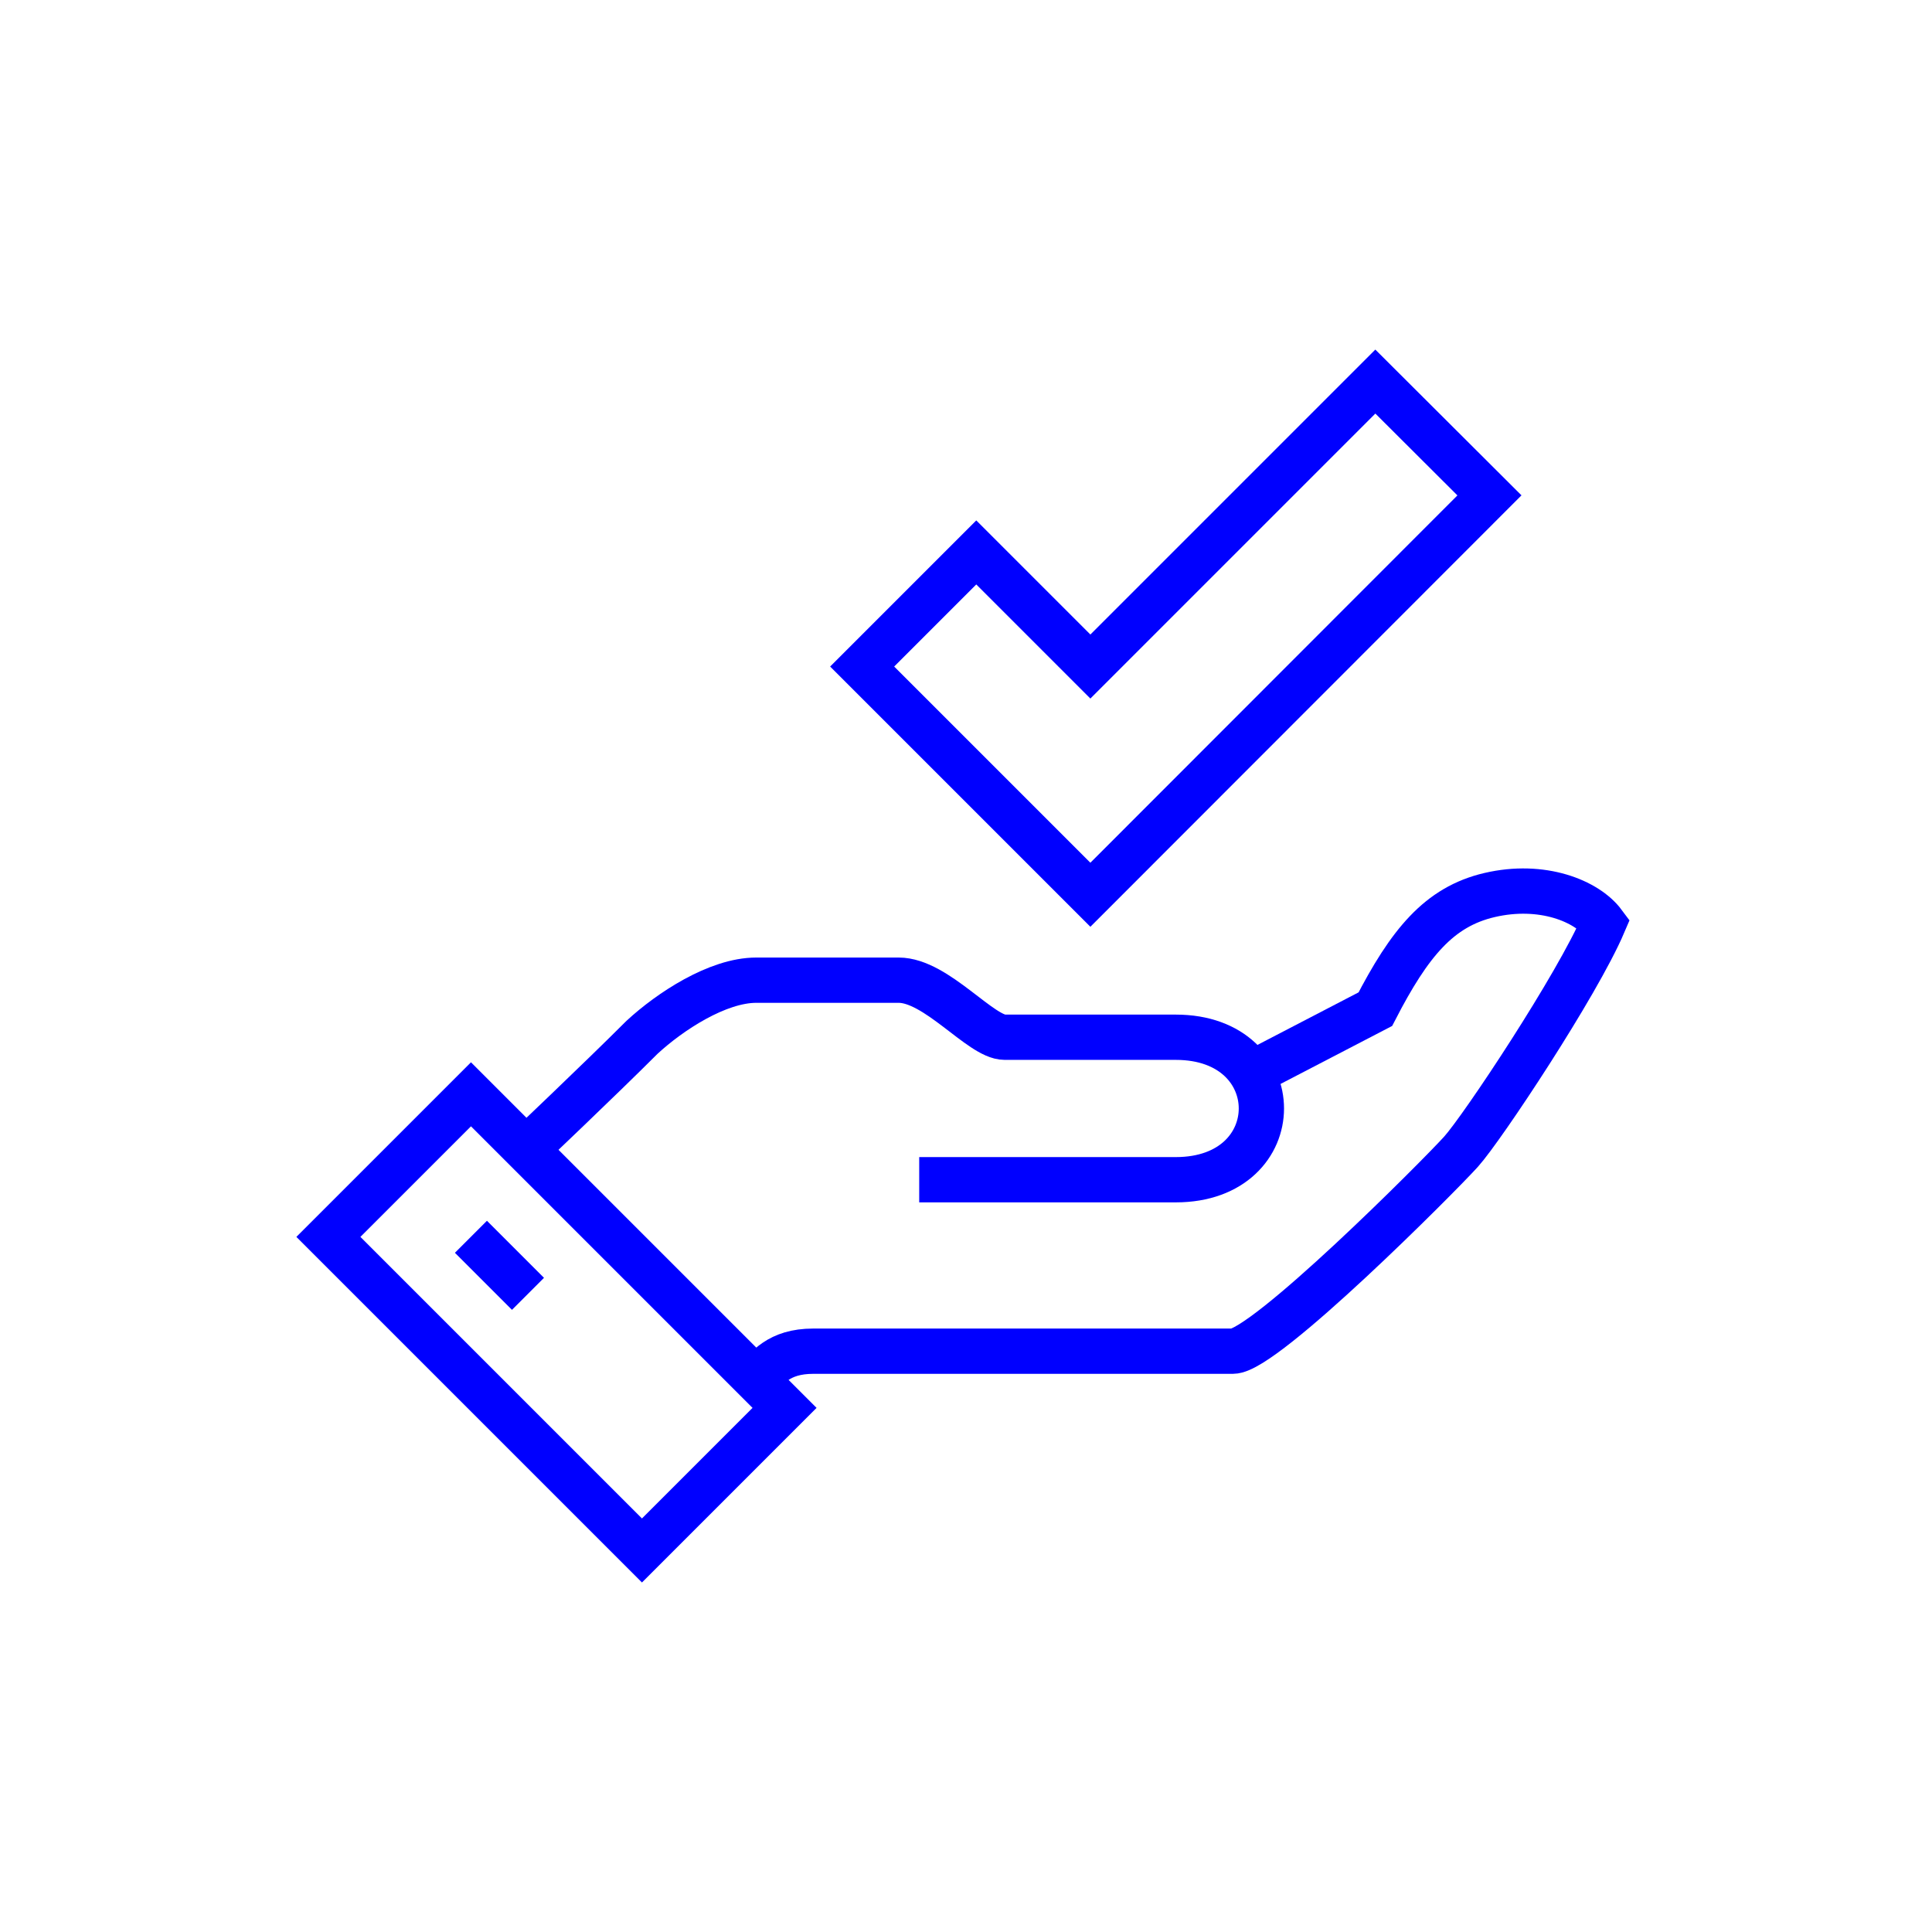
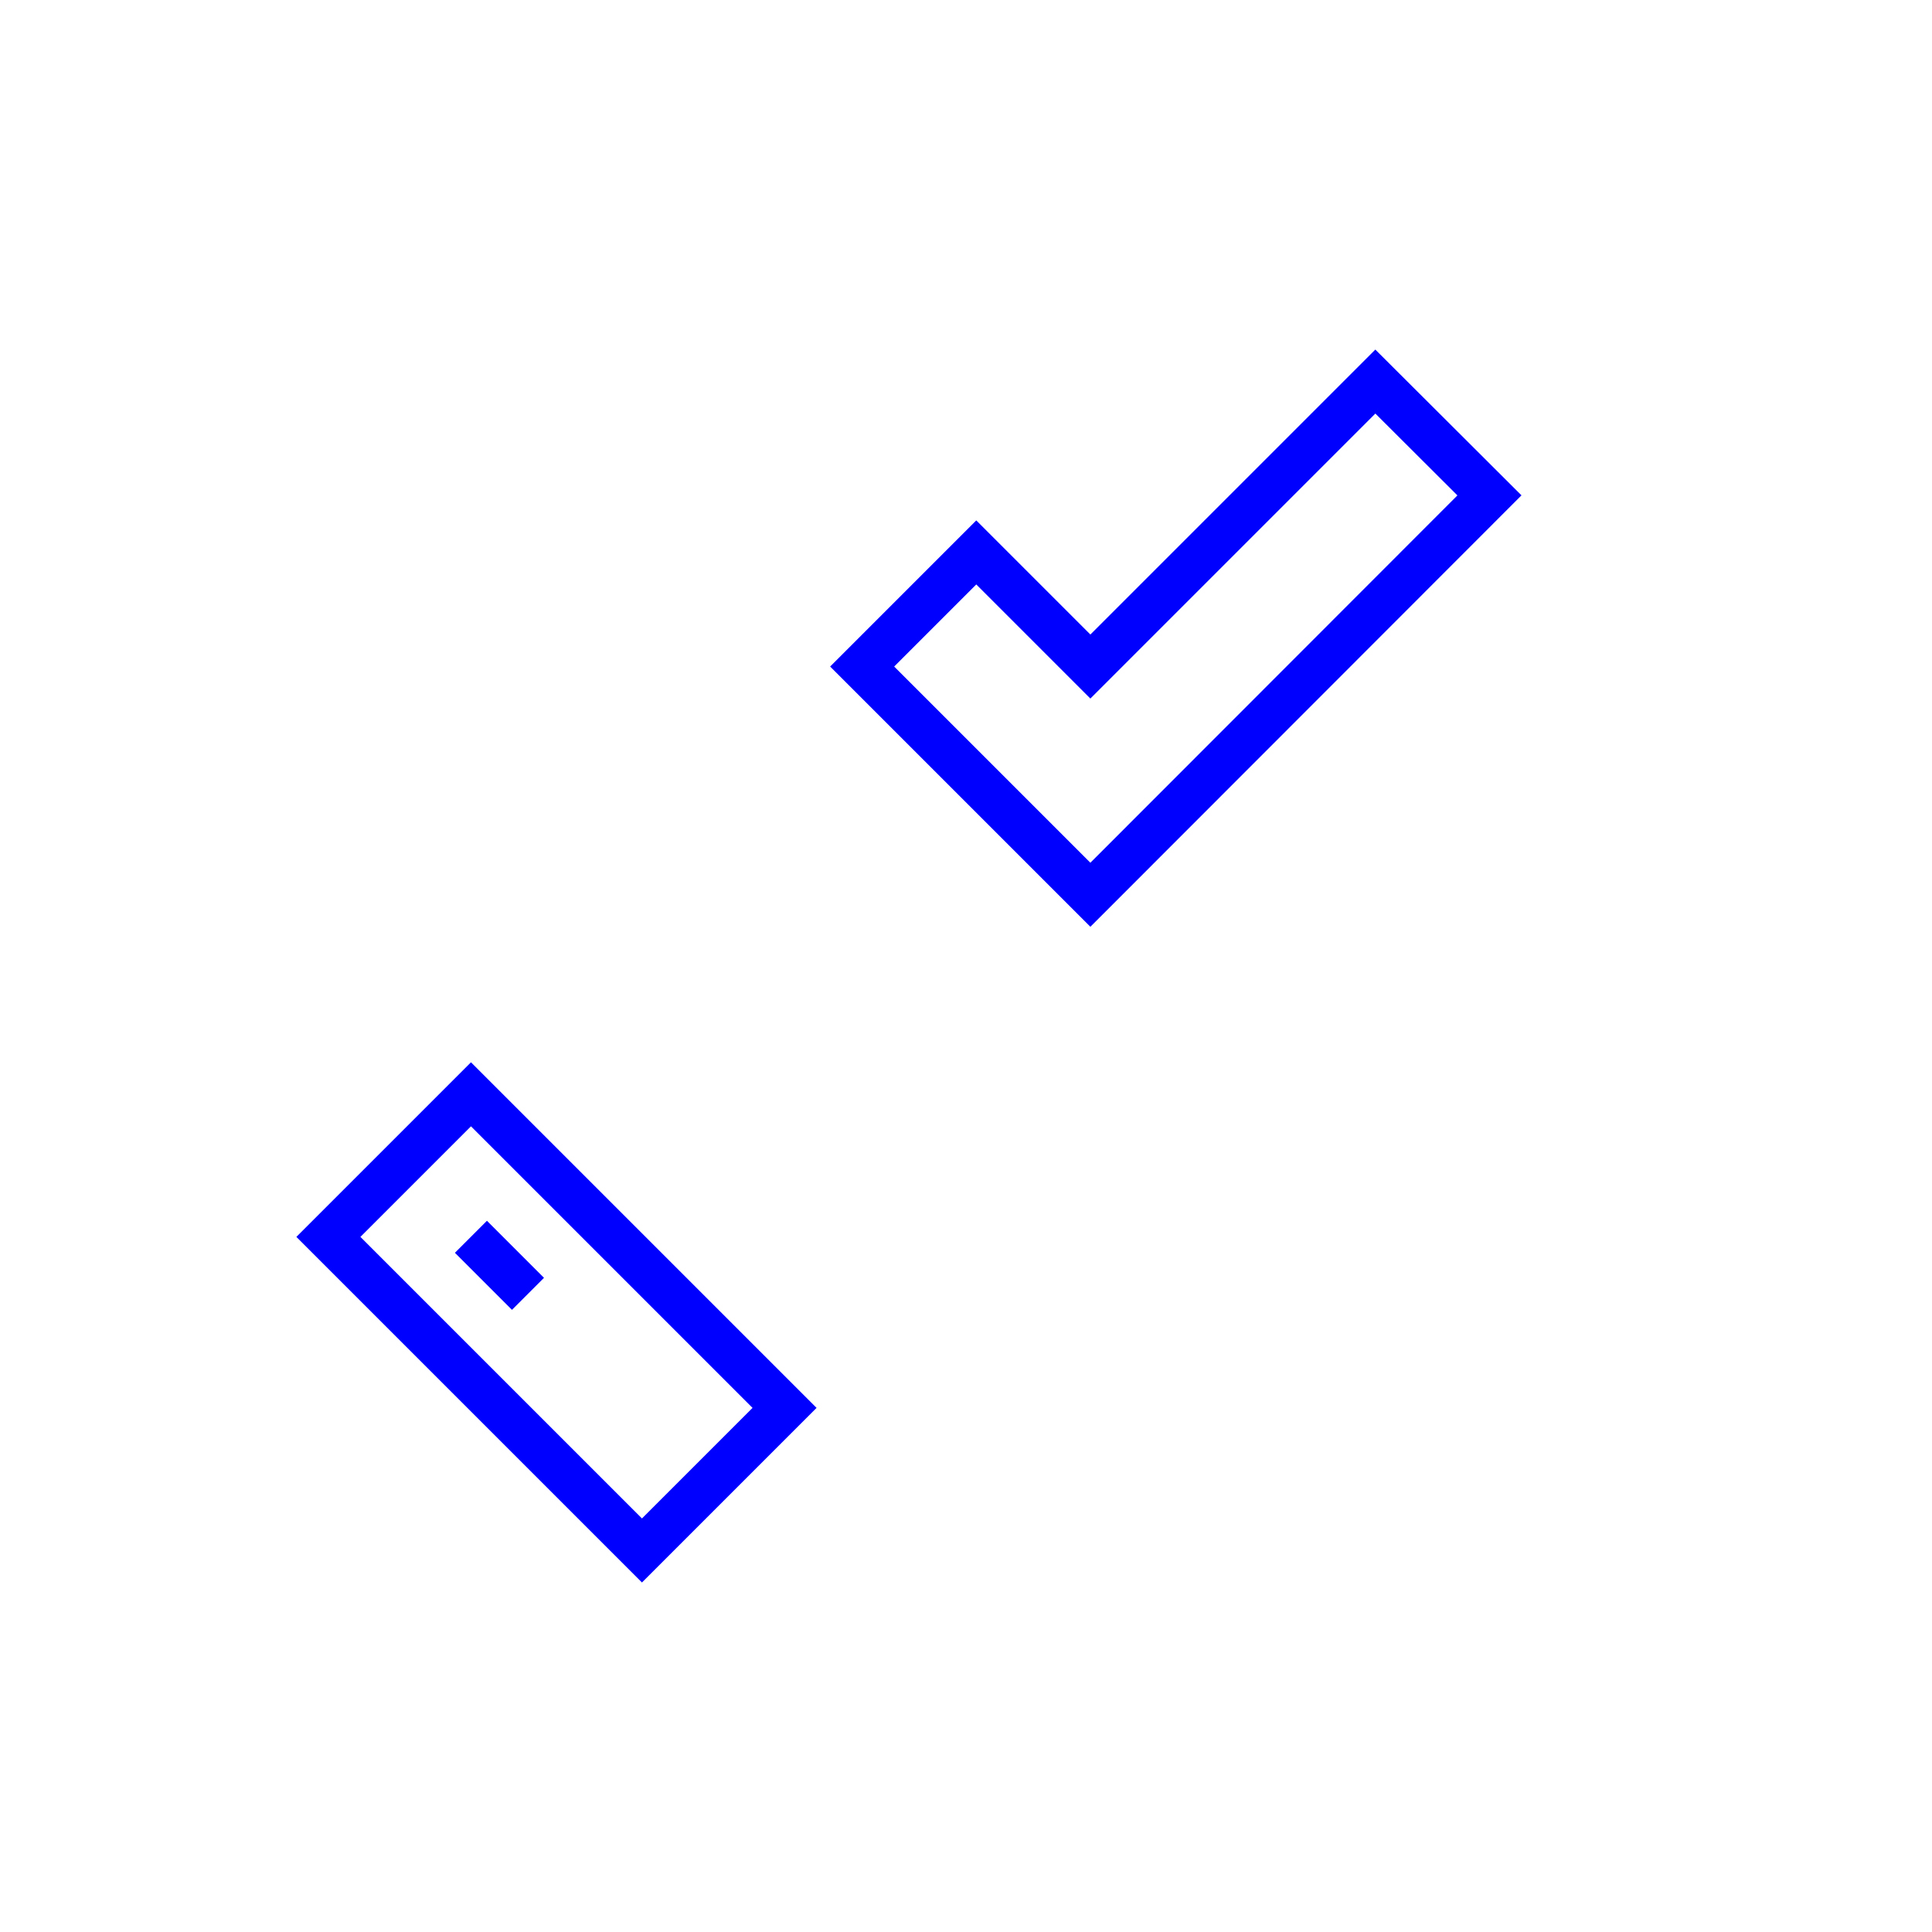
<svg xmlns="http://www.w3.org/2000/svg" id="Layer_1" viewBox="0 0 64 64">
-   <path d="M25.05,45.7c.36-.36.73-.94,1.89-.94h13.9c1.05,0,6.82-5.79,7.56-6.61.71-.79,3.85-5.52,4.72-7.56-.55-.74-2.03-1.35-3.78-.94-1.67.39-2.65,1.59-3.78,3.78l-4.33,2.25" style="fill:none; stroke:blue; stroke-miterlimit:10; stroke-width:1.5px;" />
-   <path d="M30.45,39.08h8.5c3.78,0,3.78-4.72,0-4.72h-5.67c-.79,0-2.26-1.89-3.51-1.89h-4.72c-1.28,0-2.86,1.04-3.78,1.89-1.42,1.42-3.91,3.78-3.91,3.78" style="fill:none; stroke:blue; stroke-miterlimit:10; stroke-width:1.5px;" />
  <rect x="15.1" y="36.46" width="6.68" height="14.69" transform="translate(-25.58 25.87) rotate(-45)" style="fill:none; stroke:blue; stroke-miterlimit:10; stroke-width:1.5px;" />
  <line x1="15.6" y1="40.97" x2="17.49" y2="42.86" style="fill:none; stroke:blue; stroke-miterlimit:10; stroke-width:1.5px;" />
  <polygon points="45.56 12.64 36.12 22.08 32.34 18.3 28.56 22.08 36.12 29.64 49.34 16.41 45.56 12.64" style="fill:none; stroke:blue; stroke-miterlimit:10; stroke-width:1.5px;" />
</svg>